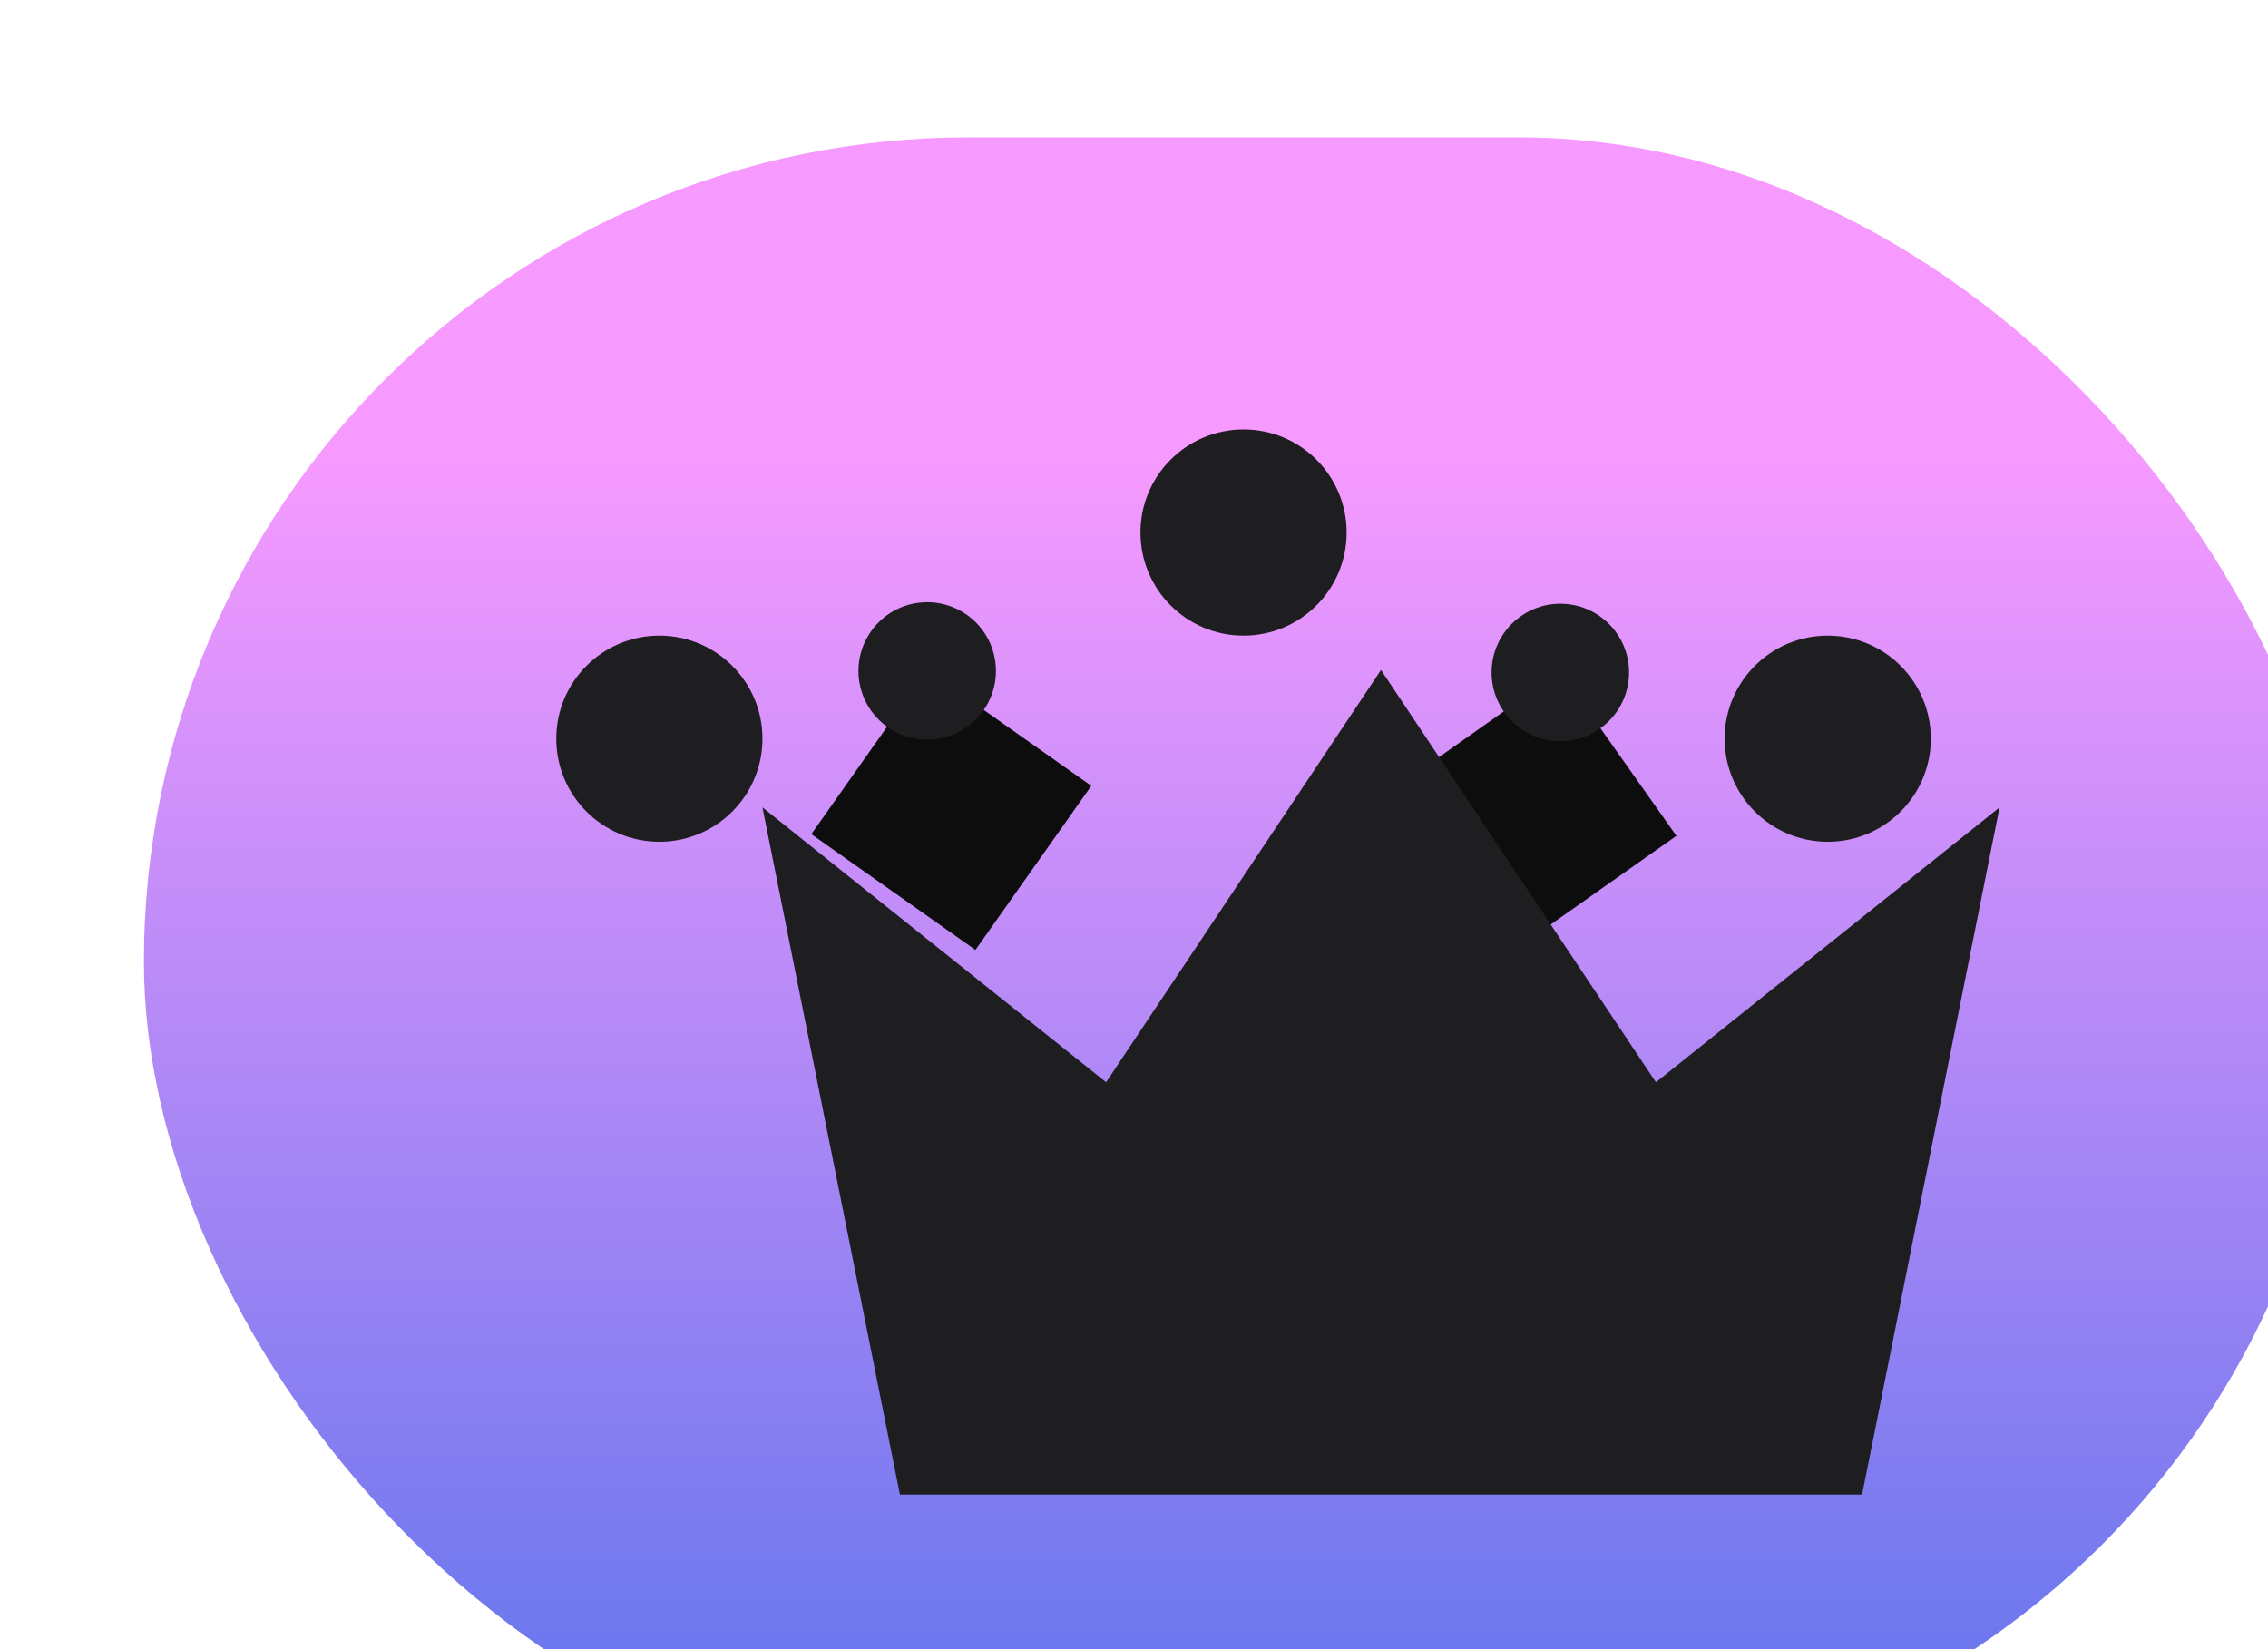
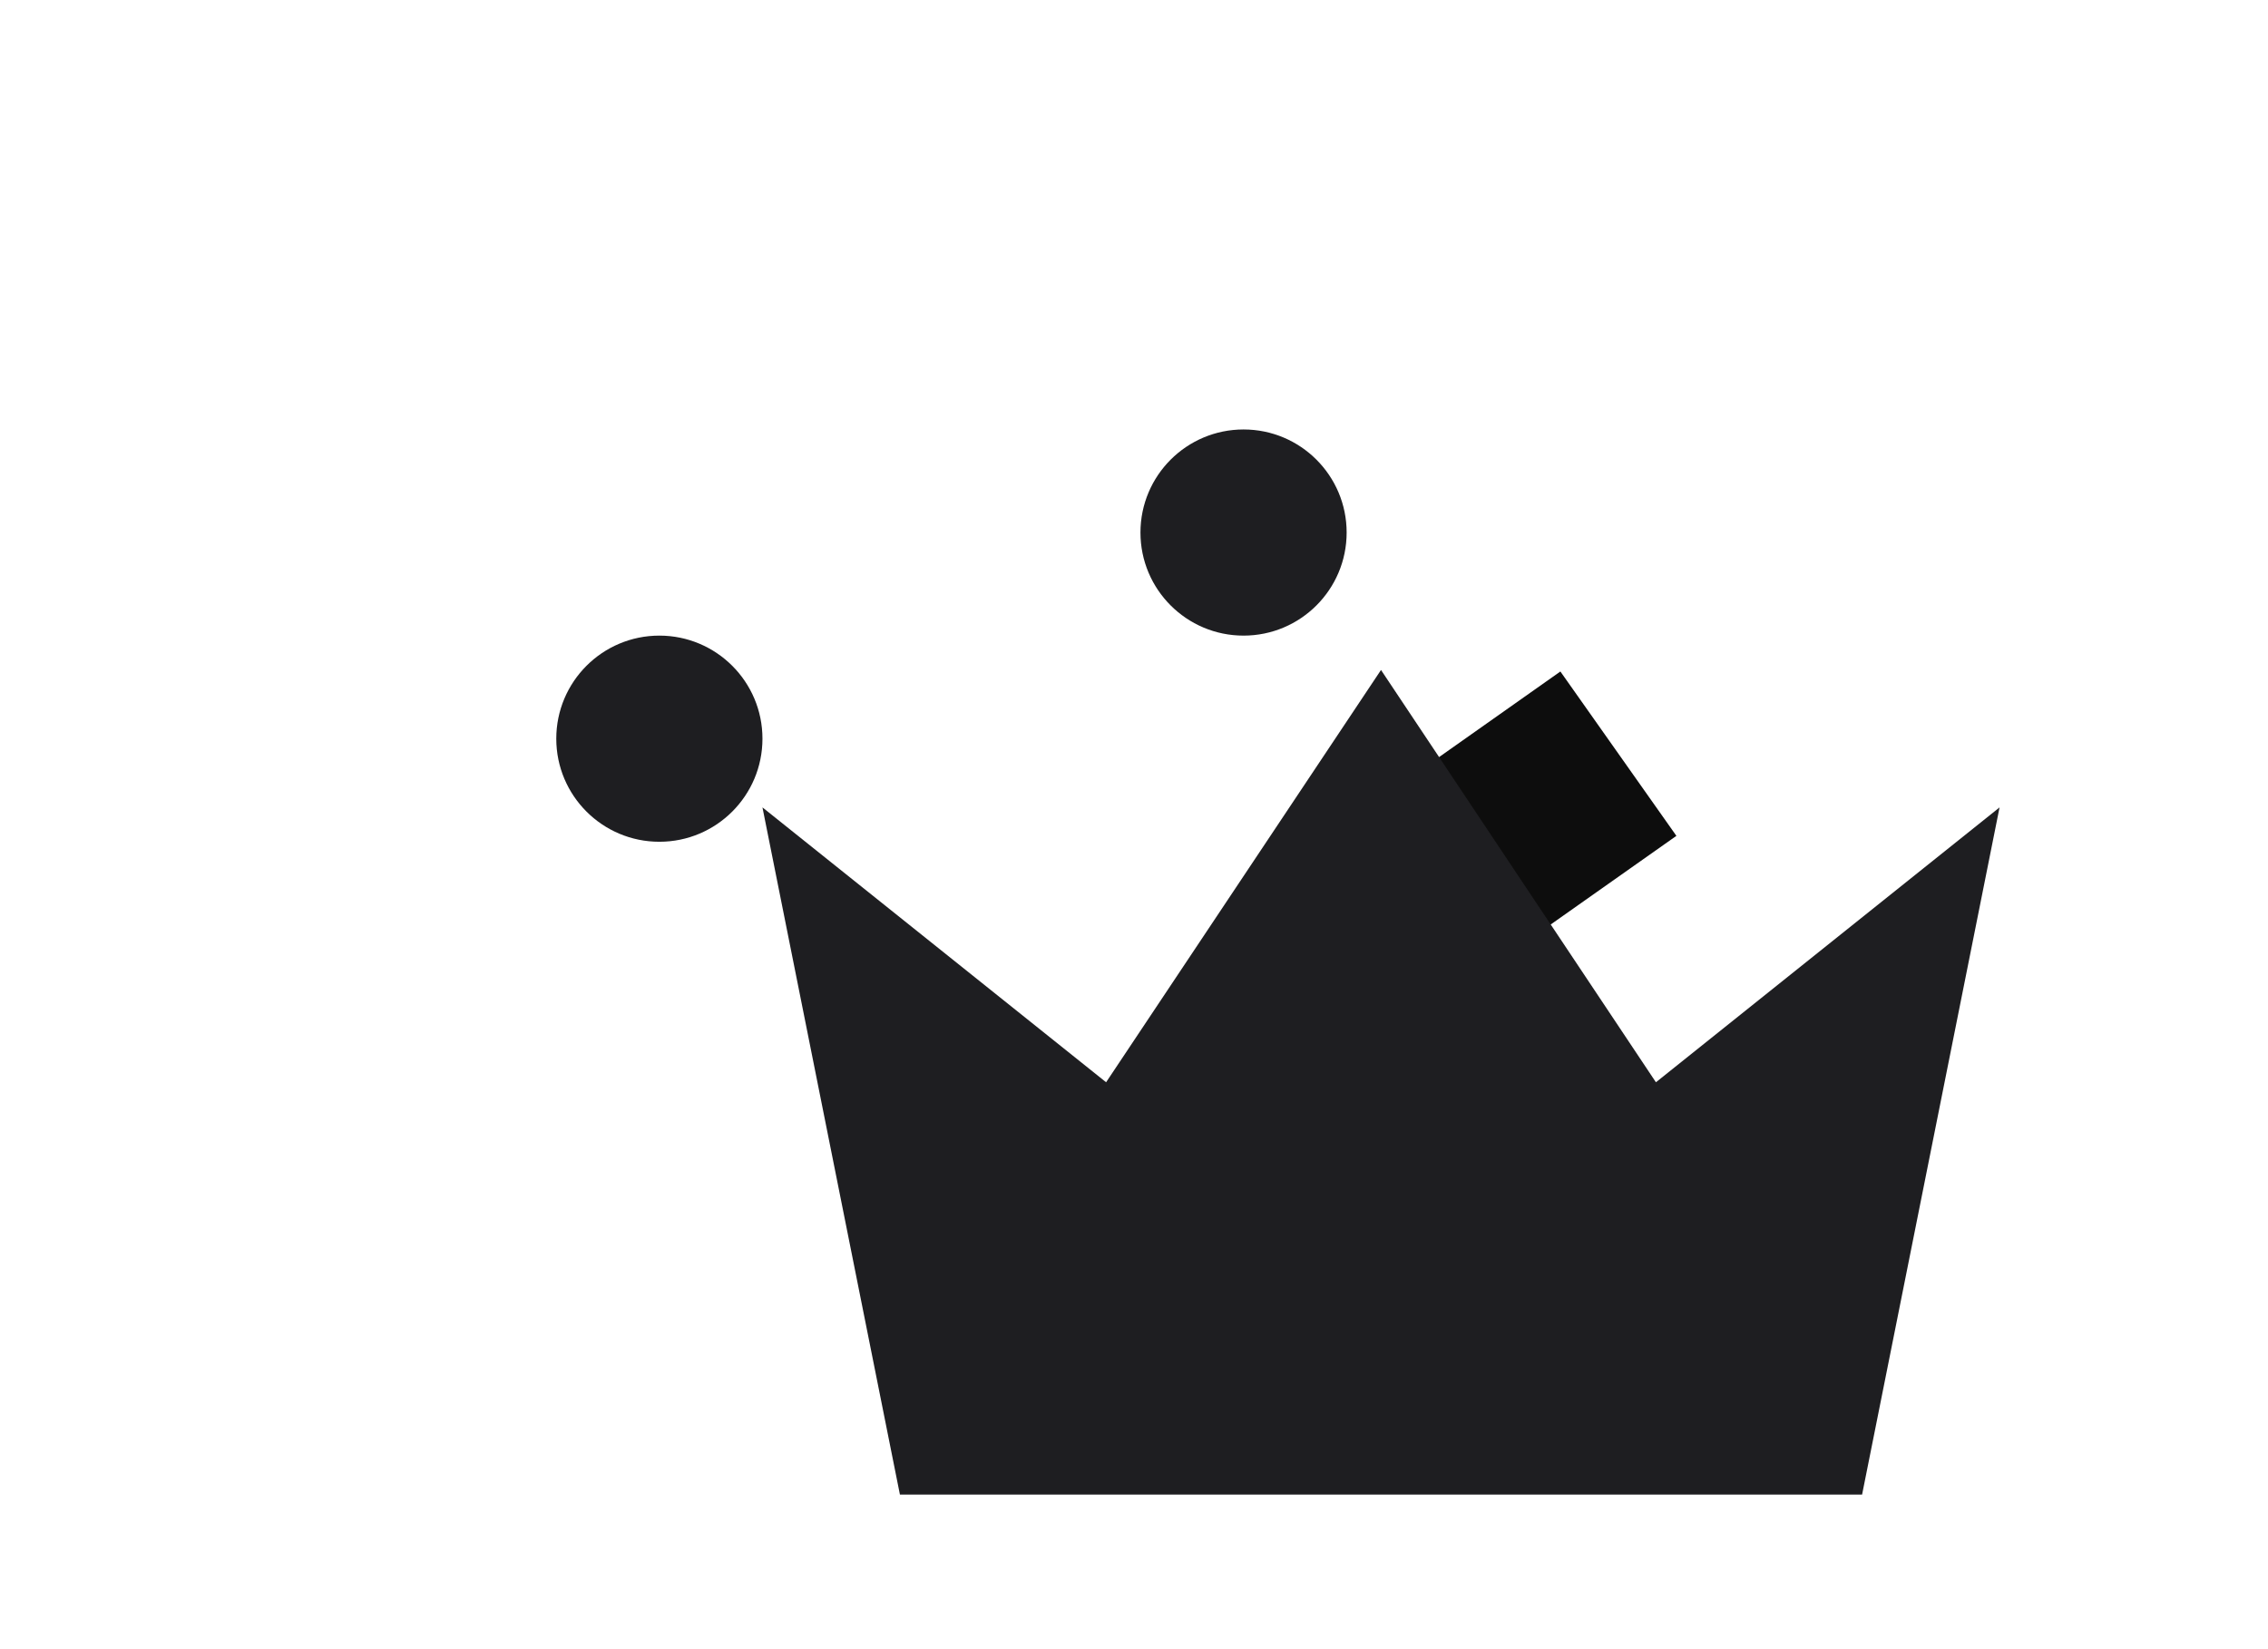
<svg xmlns="http://www.w3.org/2000/svg" width="33" height="24" viewBox="0 0 33 24" fill="none">
  <g filter="url(#filter0_i_6911_4144)">
-     <rect x="0.094" width="32" height="24" rx="12" fill="url(#paint0_linear_6911_4144)" />
    <g filter="url(#filter1_i_6911_4144)">
      <path d="M20.704 8.772L22.392 11.164L20 12.851L18.312 10.46L20.704 8.772Z" fill="#0D0D0D" />
-       <circle cx="20.703" cy="8.786" r="1" fill="#1E1E21" />
-       <path d="M11.49 8.75L13.879 10.436L12.193 12.824L9.805 11.139L11.49 8.75Z" fill="#0D0D0D" />
-       <circle cx="11.491" cy="8.764" r="1" transform="rotate(-9.79 11.491 8.764)" fill="#1E1E21" />
      <g filter="url(#filter2_i_6911_4144)">
        <path d="M16.094 6.75L20.094 12.75L25.094 8.75L23.094 18.75H9.094L7.094 8.75L12.094 12.75L16.094 6.75Z" fill="#1E1E21" />
      </g>
-       <circle cx="24.594" cy="9.75" r="1.5" fill="#1E1E21" />
      <circle cx="16.094" cy="6.75" r="1.5" fill="#1E1E21" />
      <circle cx="7.594" cy="9.75" r="1.5" fill="#1E1E21" />
    </g>
  </g>
  <defs>
    <filter id="filter0_i_6911_4144" x="0.094" y="0" width="34" height="26" filterUnits="userSpaceOnUse" color-interpolation-filters="sRGB">
      <feFlood flood-opacity="0" result="BackgroundImageFix" />
      <feBlend mode="normal" in="SourceGraphic" in2="BackgroundImageFix" result="shape" />
      <feColorMatrix in="SourceAlpha" type="matrix" values="0 0 0 0 0 0 0 0 0 0 0 0 0 0 0 0 0 0 127 0" result="hardAlpha" />
      <feOffset dx="2" dy="2" />
      <feGaussianBlur stdDeviation="3" />
      <feComposite in2="hardAlpha" operator="arithmetic" k2="-1" k3="1" />
      <feColorMatrix type="matrix" values="0 0 0 0 1 0 0 0 0 1 0 0 0 0 1 0 0 0 0.3 0" />
      <feBlend mode="normal" in2="shape" result="effect1_innerShadow_6911_4144" />
    </filter>
    <filter id="filter1_i_6911_4144" x="4.094" y="-1" width="24" height="25" filterUnits="userSpaceOnUse" color-interpolation-filters="sRGB">
      <feFlood flood-opacity="0" result="BackgroundImageFix" />
      <feBlend mode="normal" in="SourceGraphic" in2="BackgroundImageFix" result="shape" />
      <feColorMatrix in="SourceAlpha" type="matrix" values="0 0 0 0 0 0 0 0 0 0 0 0 0 0 0 0 0 0 127 0" result="hardAlpha" />
      <feOffset dy="-1" />
      <feGaussianBlur stdDeviation="1" />
      <feComposite in2="hardAlpha" operator="arithmetic" k2="-1" k3="1" />
      <feColorMatrix type="matrix" values="0 0 0 0 0 0 0 0 0 0 0 0 0 0 0 0 0 0 0.2 0" />
      <feBlend mode="normal" in2="shape" result="effect1_innerShadow_6911_4144" />
    </filter>
    <filter id="filter2_i_6911_4144" x="7.094" y="6.75" width="20" height="14" filterUnits="userSpaceOnUse" color-interpolation-filters="sRGB">
      <feFlood flood-opacity="0" result="BackgroundImageFix" />
      <feBlend mode="normal" in="SourceGraphic" in2="BackgroundImageFix" result="shape" />
      <feColorMatrix in="SourceAlpha" type="matrix" values="0 0 0 0 0 0 0 0 0 0 0 0 0 0 0 0 0 0 127 0" result="hardAlpha" />
      <feOffset dx="2" dy="2" />
      <feGaussianBlur stdDeviation="3" />
      <feComposite in2="hardAlpha" operator="arithmetic" k2="-1" k3="1" />
      <feColorMatrix type="matrix" values="0 0 0 0 1 0 0 0 0 1 0 0 0 0 1 0 0 0 0.19 0" />
      <feBlend mode="normal" in2="shape" result="effect1_innerShadow_6911_4144" />
    </filter>
    <linearGradient id="paint0_linear_6911_4144" x1="16.094" y1="24" x2="16.094" y2="0" gradientUnits="userSpaceOnUse">
      <stop stop-color="#5D74EC" />
      <stop offset="0.81" stop-color="#F79AFF" />
    </linearGradient>
  </defs>
</svg>